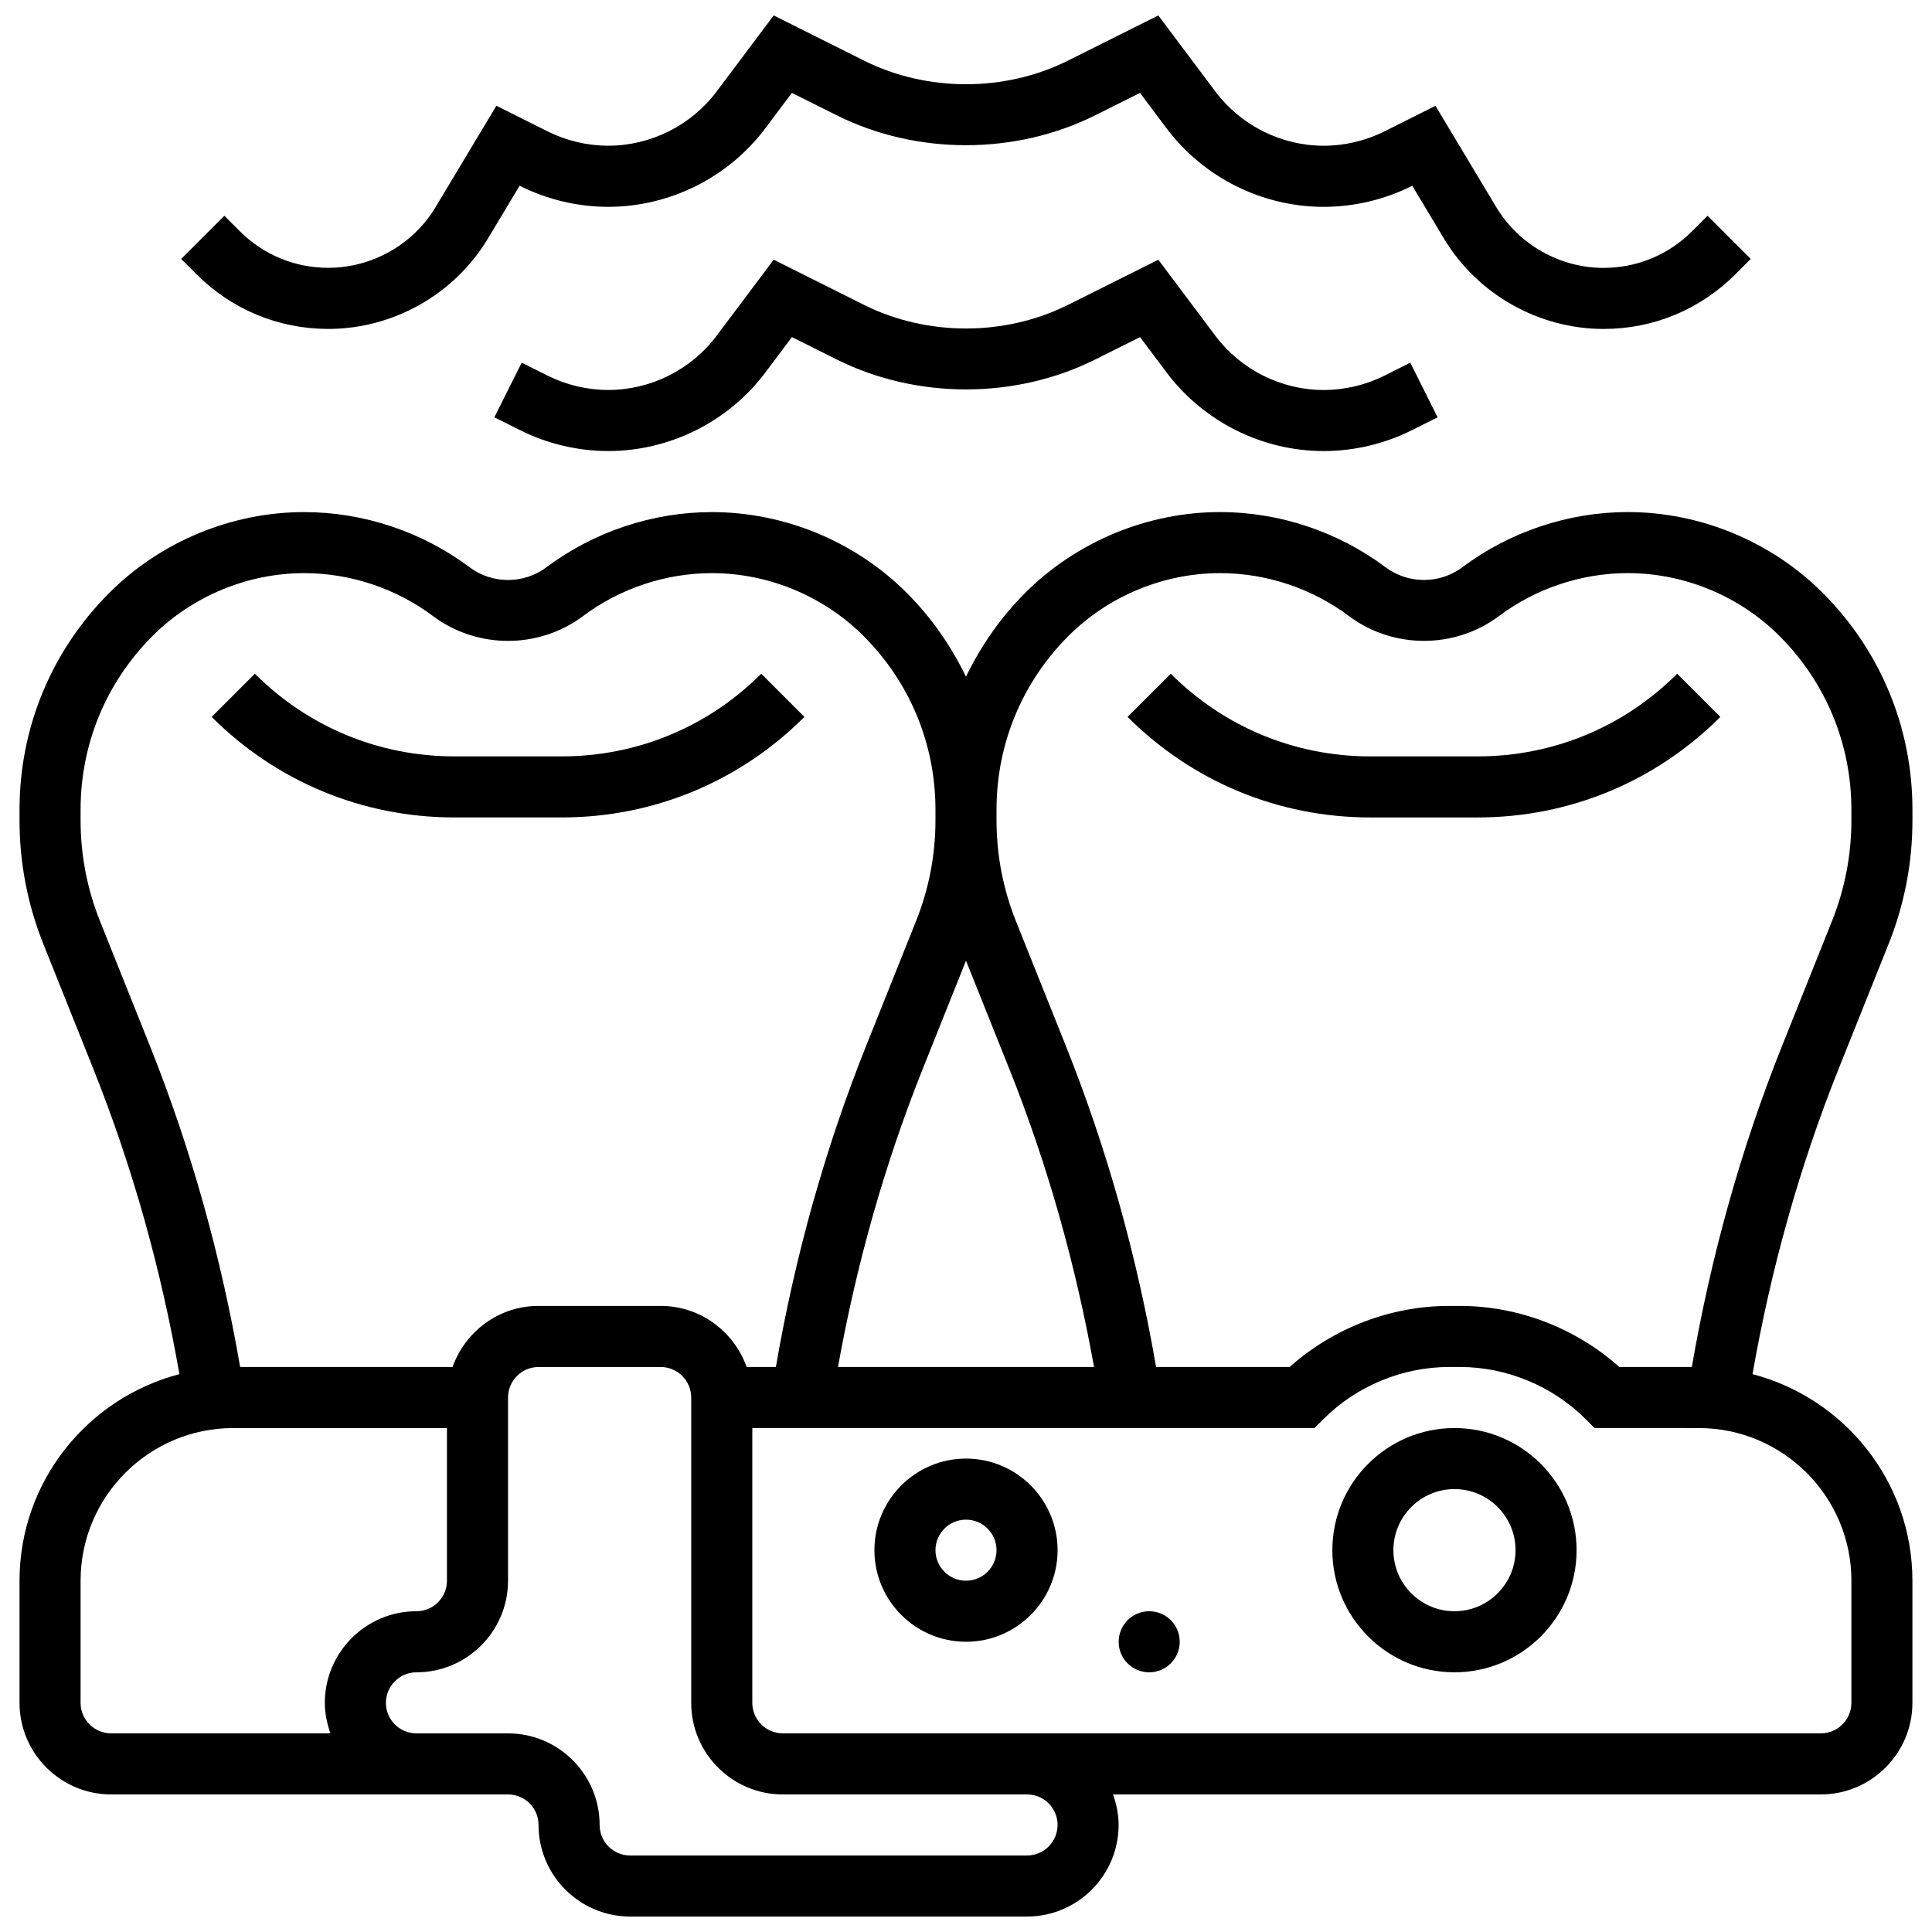
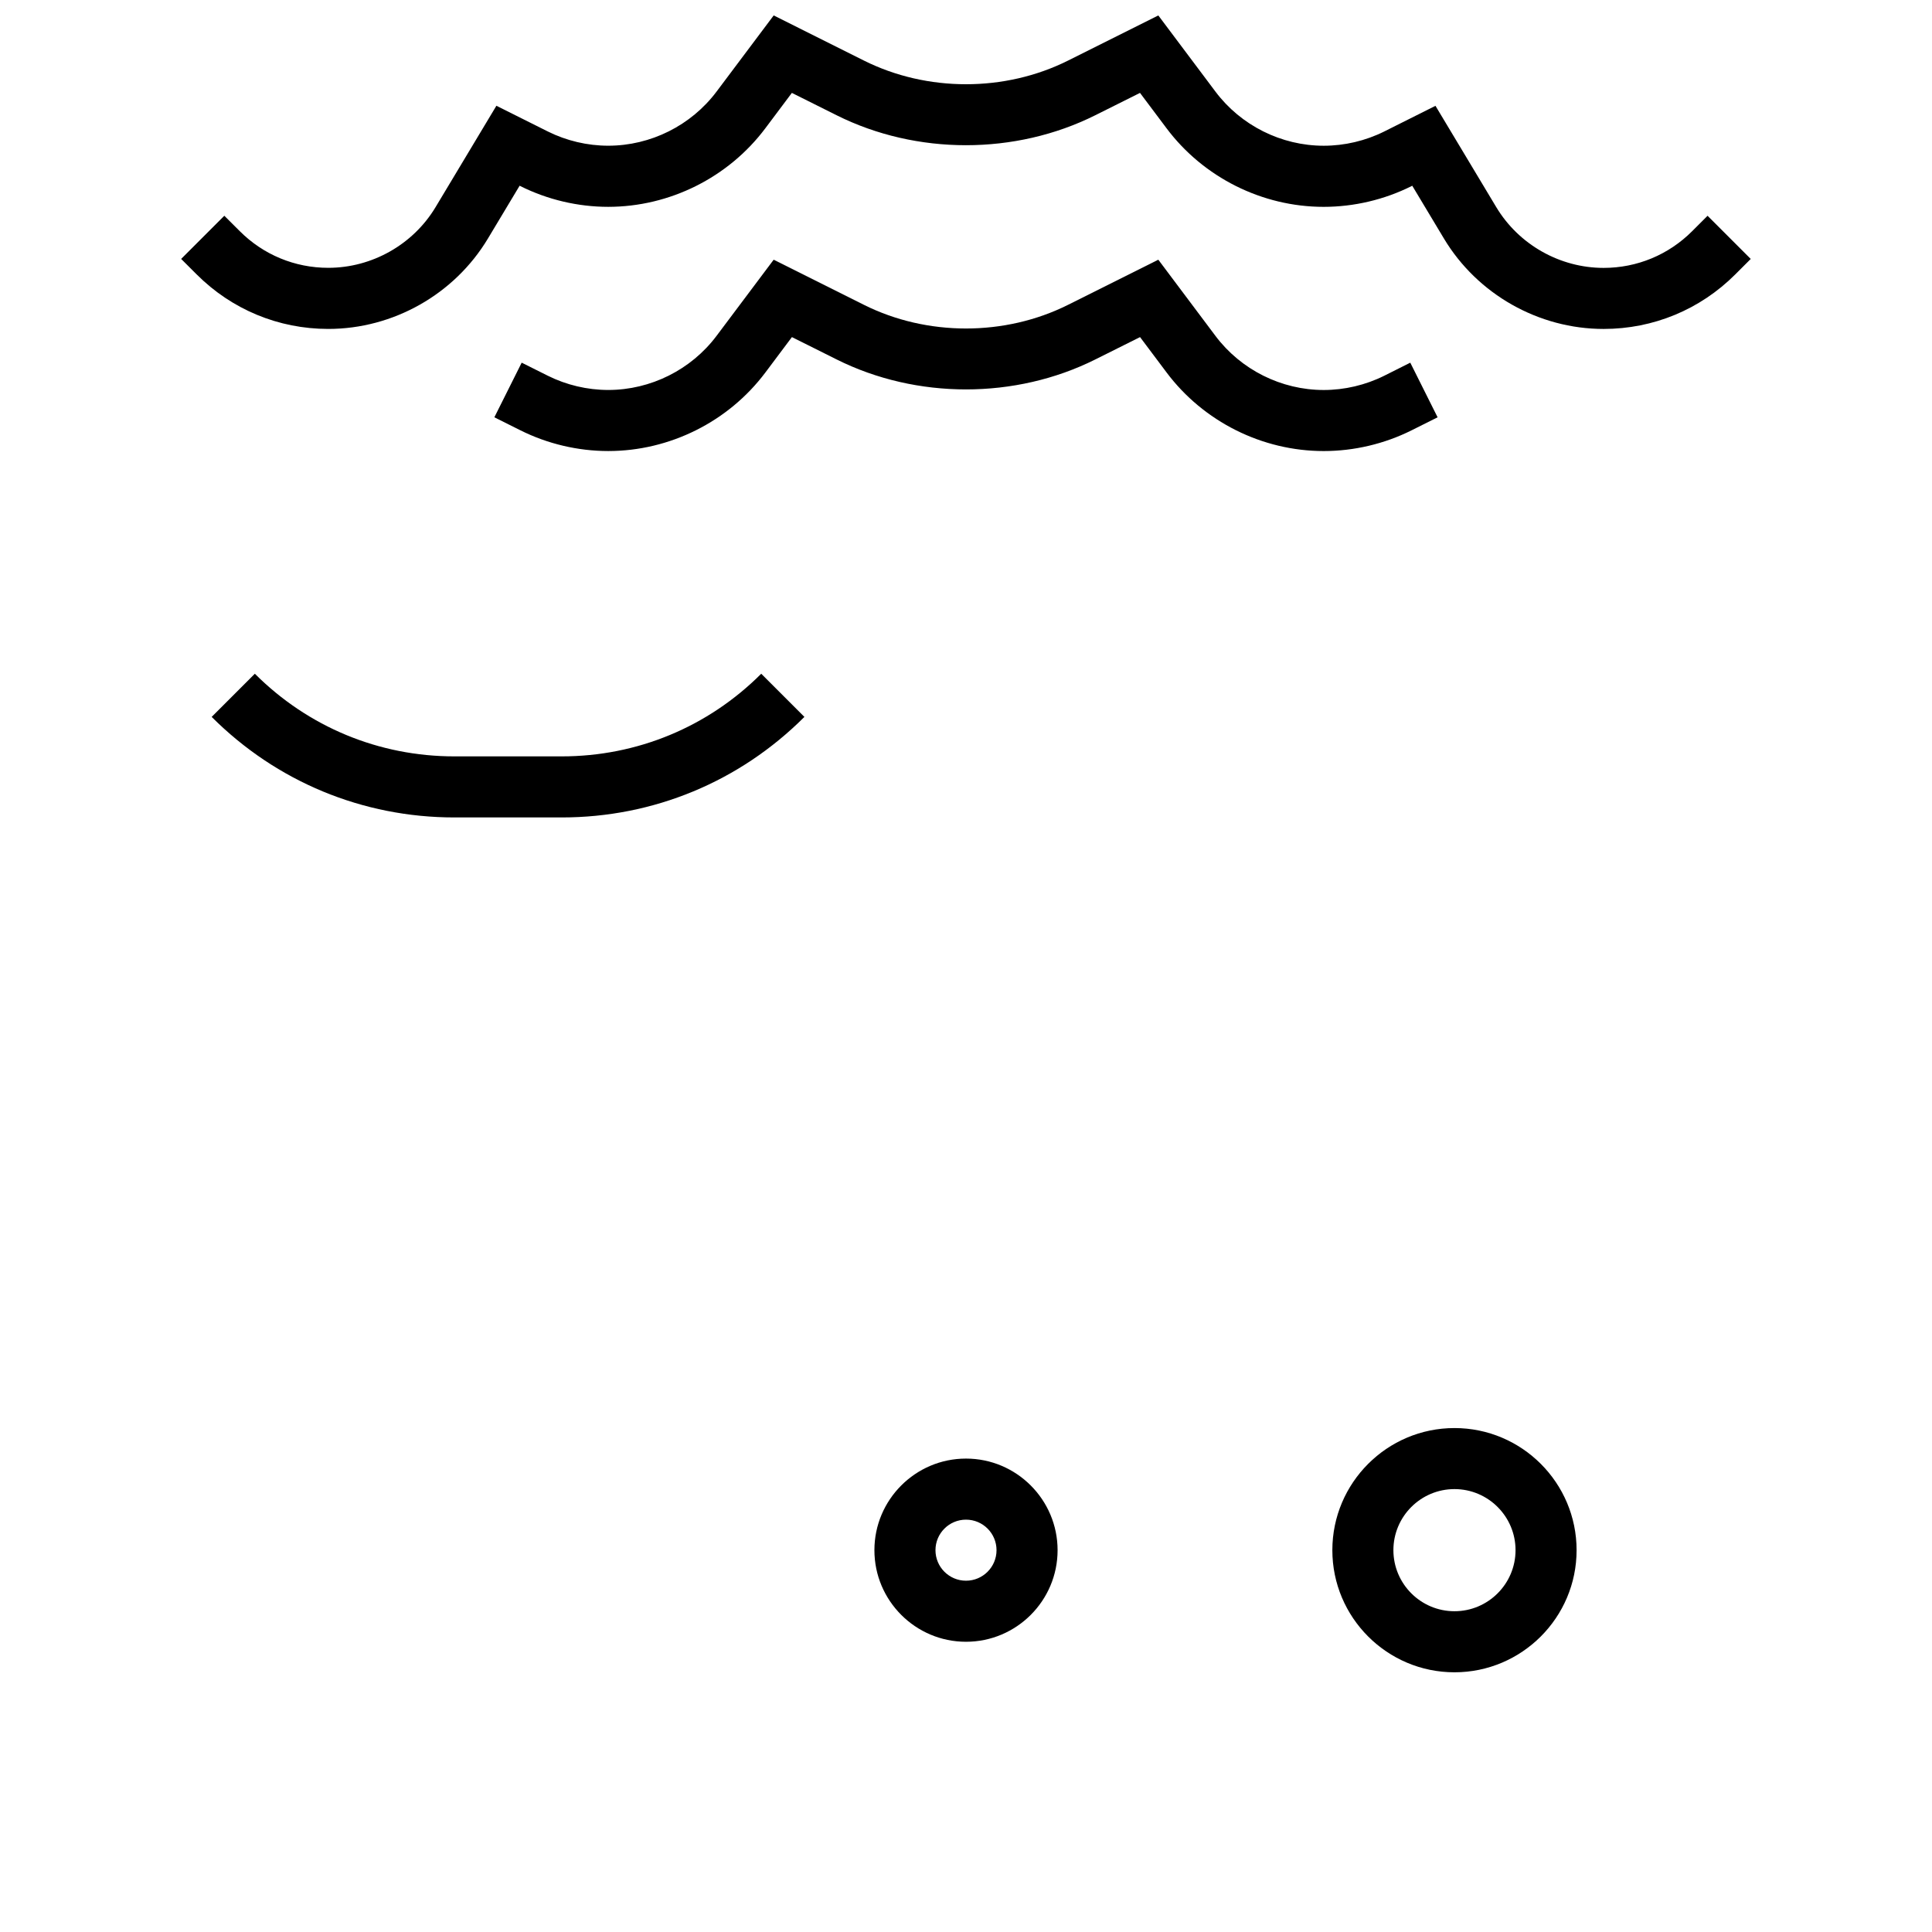
<svg xmlns="http://www.w3.org/2000/svg" width="800px" height="800px" version="1.1" viewBox="144 144 512 512">
  <defs>
    <clipPath id="b">
      <path d="m149 279h502v372.9h-502z" />
    </clipPath>
    <clipPath id="a">
      <path d="m192 148.09h416v83.906h-416z" />
    </clipPath>
  </defs>
  <path d="m292.86 360.63c24.297 0 47.137-9.465 64.316-26.645l-11.441-11.441c-14.125 14.125-32.898 21.902-52.875 21.902h-28.449c-19.977 0-38.746-7.777-52.875-21.902l-11.441 11.441c17.176 17.176 40.02 26.645 64.316 26.645z" />
  <g clip-path="url(#b)">
-     <path d="m644.52 394.11c4.176-10.453 6.297-21.457 6.297-32.715v-2.832c0-21.707-8.457-42.113-23.805-57.469-13.594-13.594-32.414-21.391-51.637-21.391-15.695 0-31.254 5.195-43.82 14.613-6.004 4.508-14.379 4.508-20.391 0-12.566-9.418-28.125-14.613-43.82-14.613-19.223 0-38.043 7.801-51.637 21.391-6.57 6.578-11.789 14.121-15.711 22.25-3.926-8.133-9.145-15.672-15.711-22.242-13.594-13.594-32.414-21.391-51.637-21.391-15.695 0-31.254 5.195-43.82 14.613-6.004 4.508-14.379 4.508-20.391 0-12.566-9.418-28.125-14.613-43.82-14.613-19.223 0-38.043 7.801-51.637 21.391-15.352 15.359-23.805 35.762-23.805 57.473v2.832c0 11.254 2.121 22.258 6.293 32.711l13.262 33.141c10.43 26.078 17.996 53.277 22.816 80.91-24.34 6.336-42.371 28.438-42.371 54.734v32.363c0 13.383 10.891 24.273 24.273 24.273h105.18c4.465 0 8.09 3.625 8.09 8.09 0 13.383 10.891 24.273 24.273 24.273h105.18c13.383 0 24.273-10.891 24.273-24.273 0-2.848-0.582-5.551-1.488-8.09h187.58c13.383 0 24.273-10.891 24.273-24.273v-32.363c0-26.289-18.035-48.391-42.371-54.742 4.832-27.656 12.395-54.848 22.816-80.91zm-244.52 4.481 11.465 28.66c10.188 25.469 17.621 52.023 22.469 79.016h-67.859c4.84-26.984 12.281-53.539 22.469-79.016zm-229.5-10.484c-3.414-8.543-5.144-17.527-5.144-26.711v-2.832c0-17.379 6.773-33.73 19.062-46.023 10.582-10.582 25.227-16.652 40.195-16.652 12.227 0 24.336 4.039 34.121 11.367 11.699 8.777 28.074 8.785 39.793 0 9.781-7.332 21.895-11.367 34.121-11.367 14.969 0 29.613 6.066 40.195 16.652 12.297 12.297 19.062 28.641 19.062 46.023v2.832c0 9.184-1.73 18.164-5.144 26.707l-13.262 33.141c-10.945 27.395-18.883 55.973-23.883 85.02h-7.75c-3.352-9.395-12.25-16.184-22.785-16.184h-32.363c-10.535 0-19.434 6.789-22.785 16.184l-56.293 0.004c-5-29.039-12.93-57.625-23.883-85.02zm-5.144 207.16v-32.363c0-22.309 18.148-40.453 40.453-40.453h56.637v40.453c0 4.465-3.625 8.09-8.09 8.09-13.383 0-24.273 10.891-24.273 24.273 0 2.848 0.582 5.551 1.488 8.09h-58.125c-4.465 0-8.09-3.633-8.09-8.09zm258.91 32.363c0 4.465-3.625 8.09-8.09 8.09l-105.18 0.004c-4.465 0-8.09-3.625-8.09-8.09 0-13.383-10.891-24.273-24.273-24.273h-24.273c-4.465 0-8.09-3.625-8.09-8.09 0-4.465 3.625-8.09 8.09-8.09 13.383 0 24.273-10.891 24.273-24.273v-48.547c0-4.465 3.625-8.09 8.09-8.09h32.363c4.465 0 8.09 3.625 8.09 8.09v80.91c0 13.383 10.891 24.273 24.273 24.273h64.727c4.473-0.004 8.094 3.621 8.094 8.086zm210.37-64.727v32.363c0 4.465-3.625 8.09-8.09 8.09h-275.09c-4.465 0-8.09-3.625-8.09-8.09v-72.82h148.99l2.371-2.371c8.777-8.777 20.93-13.812 33.344-13.812h2.785c12.41 0 24.562 5.031 33.344 13.812l2.371 2.371 27.617 0.004c22.305 0 40.453 18.145 40.453 40.453zm-18.398-141.66c-10.945 27.379-18.875 55.957-23.883 85.02h-19.223c-11.547-10.316-26.766-16.184-42.285-16.184h-2.785c-15.52 0-30.738 5.867-42.285 16.184h-35.406c-5-29.047-12.938-57.633-23.883-85.02l-13.262-33.141c-3.406-8.543-5.137-17.527-5.137-26.711v-2.832c0-17.379 6.773-33.73 19.062-46.023 10.582-10.582 25.227-16.652 40.195-16.652 12.227 0 24.336 4.039 34.121 11.367 11.699 8.777 28.074 8.785 39.793 0 9.781-7.332 21.895-11.367 34.121-11.367 14.969 0 29.613 6.066 40.195 16.652 12.297 12.297 19.062 28.641 19.062 46.023v2.832c0 9.184-1.73 18.164-5.144 26.707z" />
-   </g>
-   <path d="m535.59 344.45h-28.449c-19.977 0-38.746-7.777-52.875-21.902l-11.441 11.441c17.176 17.176 40.02 26.645 64.316 26.645h28.449c24.297 0 47.137-9.465 64.316-26.645l-11.441-11.441c-14.125 14.129-32.898 21.902-52.875 21.902z" />
+     </g>
  <path d="m529.45 522.45c-17.848 0-32.363 14.516-32.363 32.363s14.516 32.363 32.363 32.363 32.363-14.516 32.363-32.363c0-17.852-14.512-32.363-32.363-32.363zm0 48.543c-8.926 0-16.184-7.258-16.184-16.184 0-8.926 7.258-16.184 16.184-16.184s16.184 7.258 16.184 16.184c0 8.926-7.258 16.184-16.184 16.184z" />
  <path d="m400 530.54c-13.383 0-24.273 10.891-24.273 24.273s10.891 24.273 24.273 24.273 24.273-10.891 24.273-24.273c-0.004-13.383-10.891-24.273-24.273-24.273zm0 32.363c-4.465 0-8.09-3.625-8.09-8.09s3.625-8.09 8.09-8.09 8.09 3.625 8.09 8.09-3.625 8.09-8.09 8.09z" />
-   <path d="m456.64 579.09c0 4.469-3.625 8.09-8.094 8.09s-8.09-3.621-8.09-8.09 3.621-8.094 8.09-8.094 8.094 3.625 8.094 8.094" />
  <path d="m510.85 243.57c-4.961 2.477-10.52 3.785-16.051 3.785-11.23 0-21.957-5.363-28.699-14.352l-15.137-20.18-23.926 11.965c-16.715 8.359-37.355 8.359-54.082 0l-23.922-11.965-15.137 20.18c-6.738 8.98-17.469 14.344-28.699 14.344-5.543 0-11.094-1.312-16.043-3.785l-6.902-3.453-7.242 14.477 6.91 3.453c7.191 3.594 15.242 5.492 23.277 5.492 16.297 0 31.863-7.785 41.637-20.816l7.031-9.379 11.852 5.922c21.191 10.59 47.363 10.59 68.555 0l11.852-5.922 7.031 9.371c9.781 13.043 25.348 20.828 41.637 20.828 8.035 0 16.086-1.895 23.285-5.492l6.902-3.453-7.242-14.477z" />
  <g clip-path="url(#a)">
    <path d="m230.99 231.17c17.234 0 33.457-9.184 42.316-23.957l8.398-13.996 0.203 0.105c7.191 3.594 15.242 5.492 23.277 5.492 16.297 0 31.863-7.785 41.637-20.816l7.031-9.379 11.852 5.922c21.191 10.59 47.363 10.59 68.555 0l11.852-5.922 7.031 9.371c9.781 13.043 25.348 20.828 41.637 20.828 8.035 0 16.086-1.895 23.285-5.492l0.195-0.105 8.398 13.996c8.867 14.773 25.09 23.957 42.316 23.957 13.18 0 25.574-5.137 34.895-14.457l4.094-4.094-11.441-11.441-4.094 4.094c-6.262 6.262-14.605 9.719-23.457 9.719-11.586 0-22.484-6.172-28.449-16.102l-16.109-26.848-13.562 6.793c-4.961 2.477-10.52 3.785-16.051 3.785-11.23 0-21.957-5.363-28.699-14.352l-15.137-20.18-23.926 11.965c-16.715 8.359-37.355 8.359-54.082 0l-23.922-11.965-15.141 20.18c-6.738 8.98-17.469 14.344-28.699 14.344-5.543 0-11.094-1.312-16.043-3.785l-13.602-6.805-16.109 26.848c-5.953 9.938-16.863 16.102-28.449 16.102-8.859 0-17.191-3.453-23.457-9.719l-4.09-4.078-11.441 11.441 4.094 4.086c9.32 9.328 21.715 14.465 34.895 14.465z" />
  </g>
</svg>